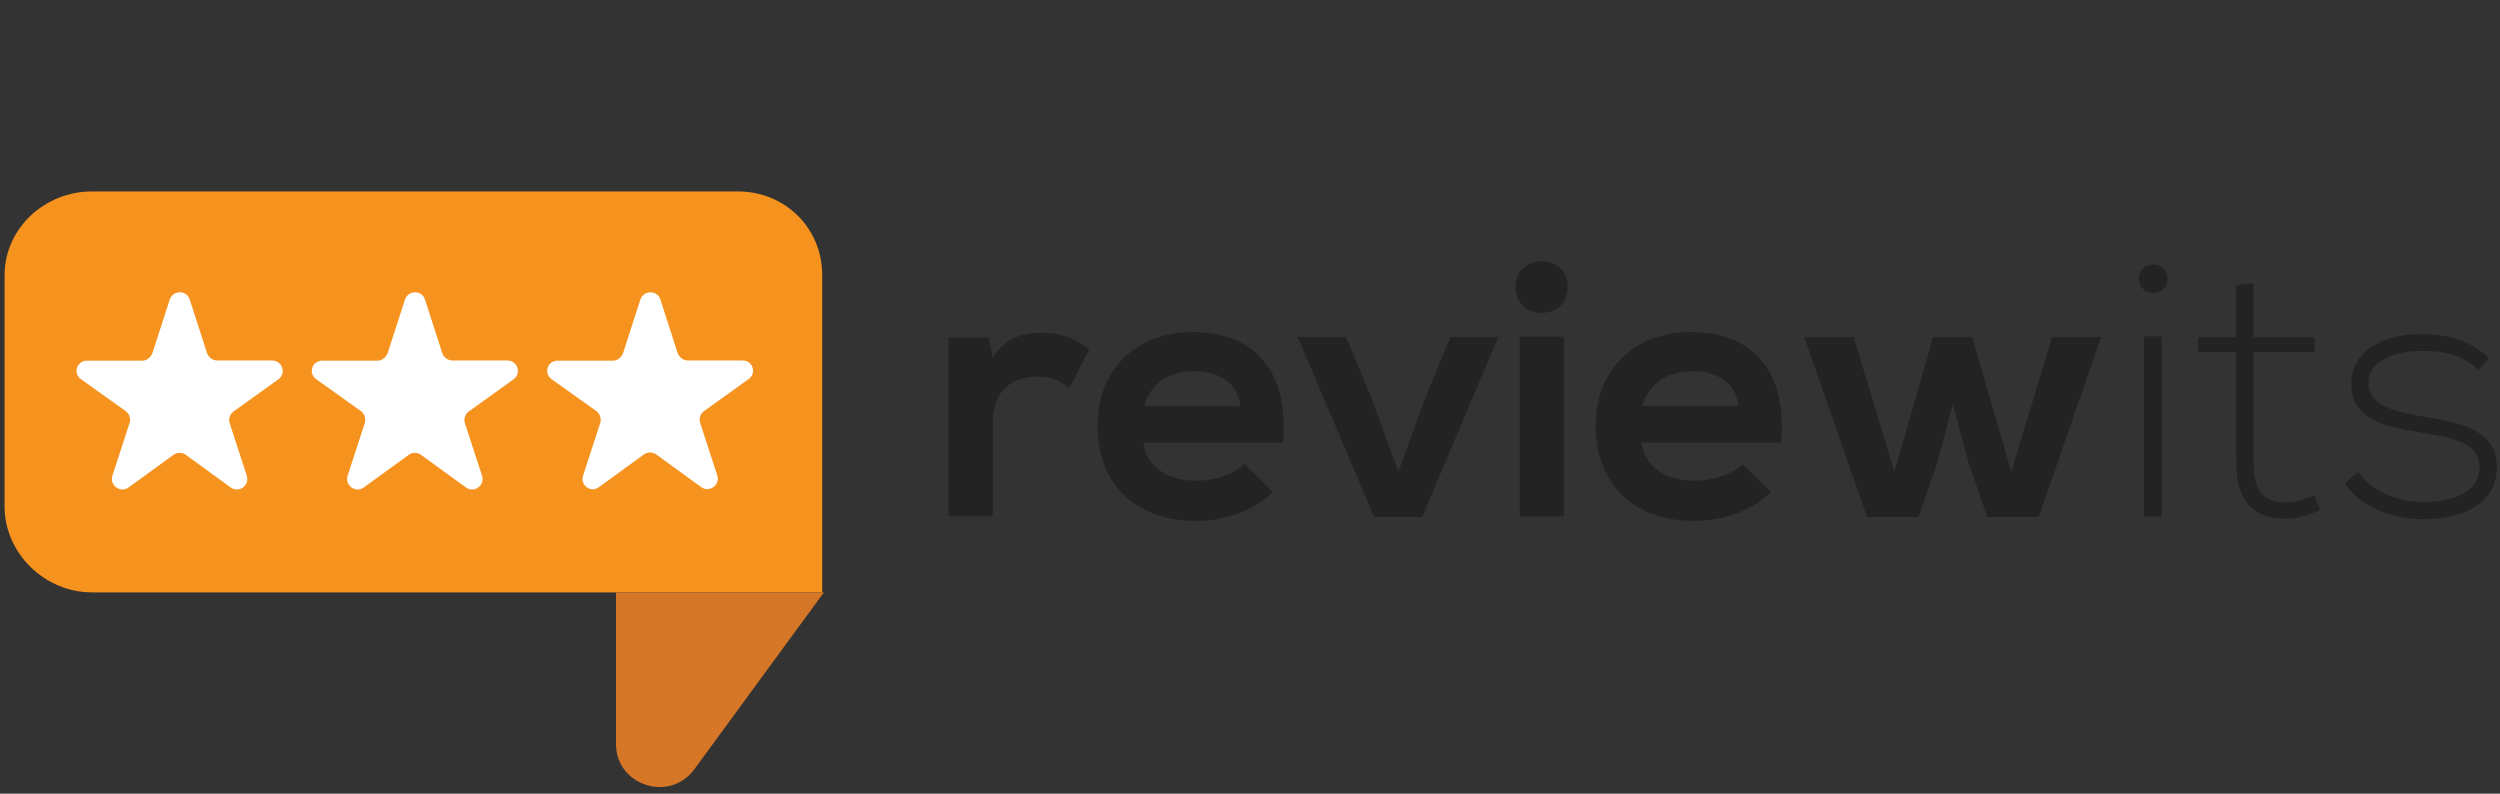
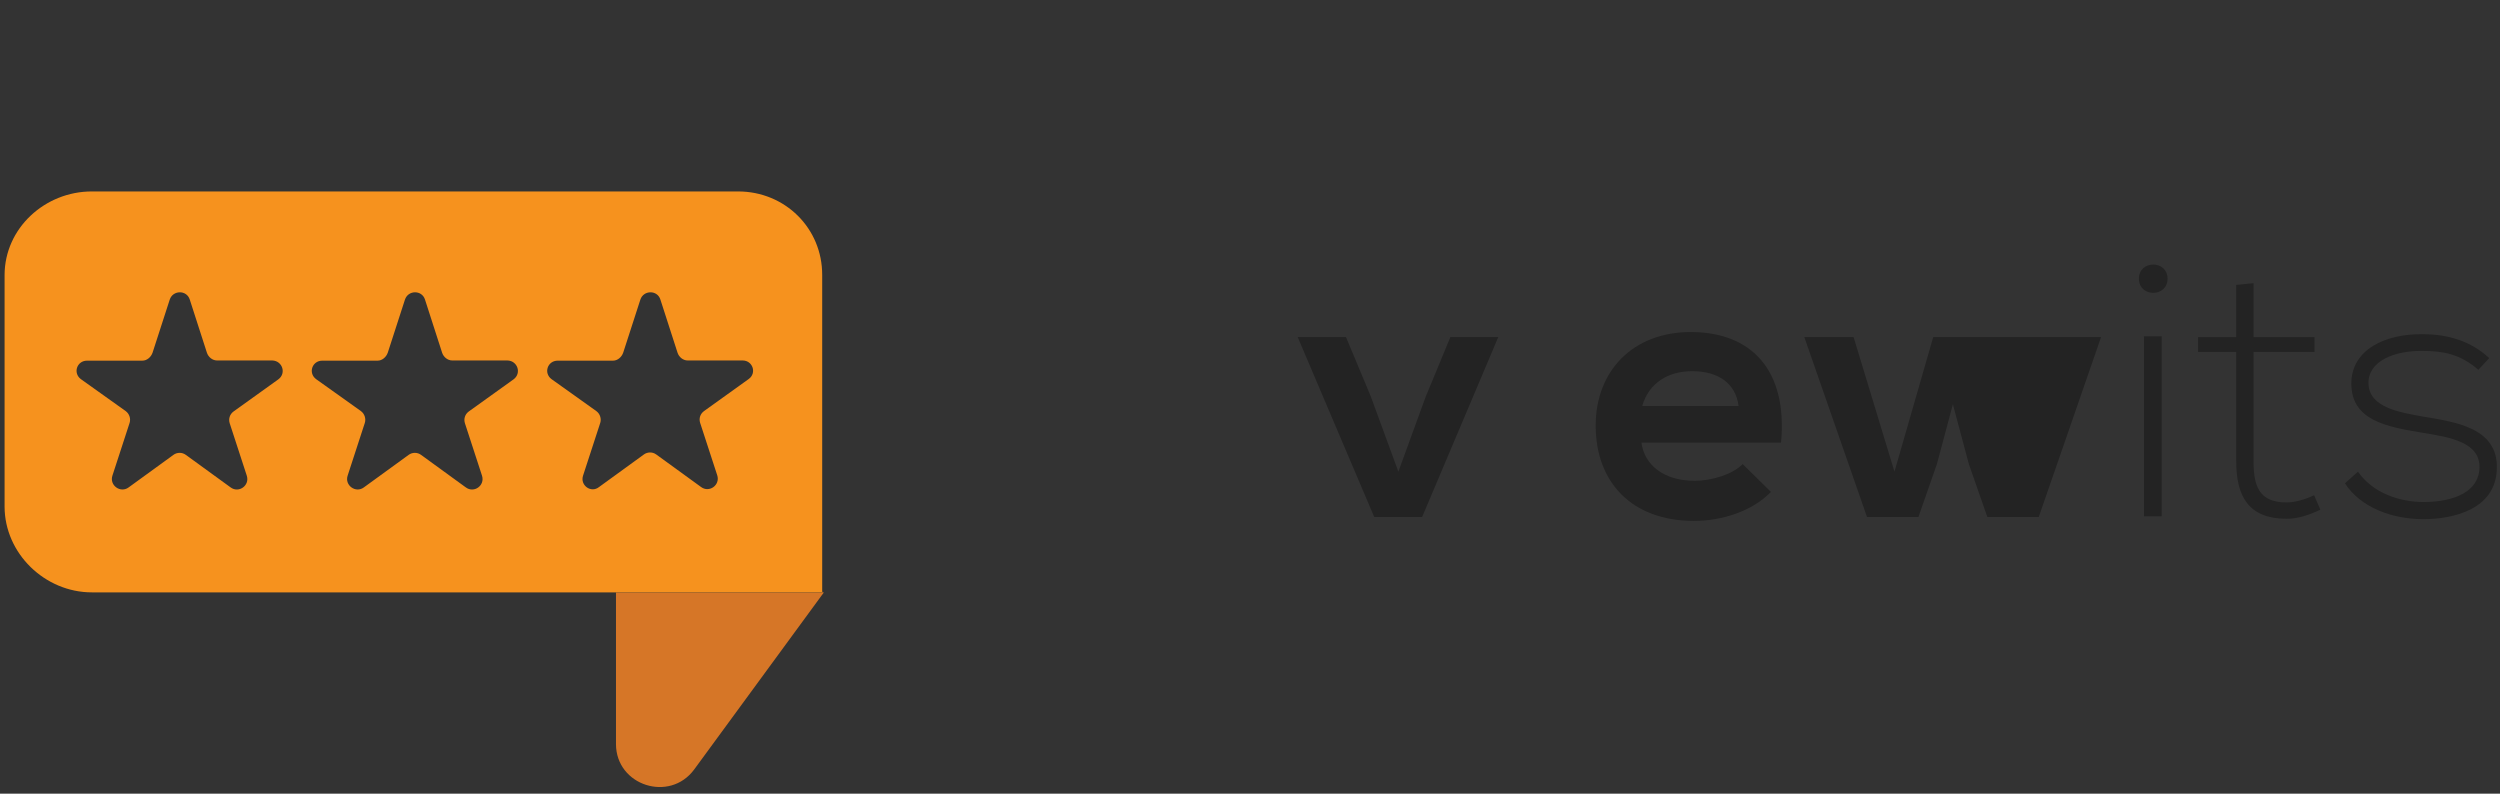
<svg xmlns="http://www.w3.org/2000/svg" width="189" height="60" viewBox="0 0 189 60" fill="none">
  <rect x="0" y="0" width="189" height="60" fill="#333333" stroke="none" />
  <g clip-path="url(#clip0_383_3714)">
-     <rect x="3.671" y="19.747" width="55.598" height="21.274" fill="white" />
    <path d="M46.568 55.28V56.251C46.568 59.387 50.631 60.697 52.486 58.165L62.276 44.798H46.568V55.28Z" fill="#D67627" />
    <path d="M55.799 14.473H6.941C3.393 14.473 0.346 17.255 0.346 20.803V38.291C0.346 41.839 3.393 44.783 6.941 44.783H46.657H62.276L62.158 44.739V44.489V20.803C62.173 17.255 59.347 14.473 55.799 14.473ZM21.043 28.678L17.657 31.107C17.378 31.314 17.26 31.652 17.363 31.991L18.658 35.965C18.894 36.701 18.055 37.305 17.437 36.849L14.051 34.39C13.771 34.184 13.388 34.184 13.109 34.39L9.723 36.849C9.105 37.305 8.251 36.687 8.501 35.951L9.796 31.976C9.9 31.652 9.782 31.284 9.502 31.078L6.116 28.664C5.498 28.207 5.807 27.265 6.587 27.265H10.768C11.107 27.265 11.416 27 11.534 26.662L12.829 22.658C13.065 21.922 14.11 21.907 14.345 22.643L15.641 26.662C15.744 26.986 16.053 27.251 16.406 27.251H20.587C21.352 27.28 21.662 28.222 21.043 28.678ZM38.826 28.678L35.44 31.107C35.16 31.314 35.043 31.652 35.146 31.991L36.441 35.965C36.677 36.701 35.838 37.305 35.219 36.849L31.834 34.39C31.554 34.184 31.171 34.184 30.891 34.39L27.506 36.849C26.887 37.305 26.034 36.687 26.284 35.951L27.579 31.976C27.682 31.652 27.564 31.284 27.285 31.078L23.899 28.664C23.281 28.207 23.59 27.265 24.37 27.265H28.551C28.889 27.265 29.198 27 29.316 26.662L30.612 22.658C30.847 21.922 31.892 21.907 32.128 22.643L33.423 26.662C33.526 26.986 33.836 27.251 34.189 27.251H38.37C39.135 27.28 39.444 28.222 38.826 28.678ZM44.081 35.951L45.377 31.976C45.48 31.652 45.362 31.284 45.082 31.078L41.697 28.664C41.078 28.207 41.387 27.265 42.168 27.265H46.348C46.687 27.265 46.996 27 47.114 26.662L48.409 22.658C48.645 21.922 49.69 21.907 49.925 22.643L51.221 26.662C51.324 26.986 51.633 27.251 51.986 27.251H56.138C56.903 27.251 57.227 28.193 56.609 28.649L53.223 31.078C52.943 31.284 52.825 31.623 52.928 31.961L54.224 35.936C54.459 36.672 53.62 37.276 53.002 36.819L49.616 34.361C49.337 34.155 48.954 34.155 48.674 34.361L45.288 36.819C44.685 37.305 43.831 36.687 44.081 35.951Z" fill="#F6921E" />
-     <path d="M74.79 25.514L75.04 27.074C76.085 25.396 77.483 25.16 78.853 25.16C80.251 25.16 81.591 25.705 82.341 26.456L80.84 29.356C80.148 28.782 79.53 28.472 78.426 28.472C76.674 28.472 75.055 29.4 75.055 31.902V39.027H71.713V25.514H74.79Z" fill="#232323" />
-     <path d="M86.433 33.463C86.654 35.141 88.111 36.349 90.466 36.349C91.703 36.349 93.322 35.877 94.088 35.083L96.222 37.188C94.794 38.674 92.469 39.381 90.408 39.381C85.741 39.381 82.974 36.496 82.974 32.168C82.974 28.061 85.771 25.102 90.157 25.102C94.677 25.102 97.503 27.899 96.988 33.463H86.433ZM93.779 30.696C93.558 28.944 92.189 28.061 90.275 28.061C88.465 28.061 86.992 28.944 86.492 30.696H93.779Z" fill="#232323" />
    <path d="M113.269 25.484L107.513 39.086H103.892L98.106 25.484H101.757L103.627 29.959L105.717 35.657L107.778 30.004L109.648 25.484H113.269Z" fill="#232323" />
-     <path d="M118.524 21.701C118.524 24.307 114.579 24.307 114.579 21.701C114.579 19.096 118.524 19.096 118.524 21.701ZM114.888 25.455V39.028H118.23V25.455H114.888Z" fill="#232323" />
    <path d="M124.092 33.463C124.313 35.141 125.77 36.349 128.126 36.349C129.362 36.349 130.981 35.877 131.747 35.083L133.881 37.188C132.454 38.674 130.128 39.381 128.067 39.381C123.4 39.381 120.633 36.496 120.633 32.168C120.633 28.061 123.43 25.102 127.817 25.102C132.336 25.102 135.162 27.899 134.647 33.463H124.092ZM131.438 30.696C131.217 28.944 129.848 28.061 127.934 28.061C126.124 28.061 124.652 28.944 124.151 30.696H131.438Z" fill="#232323" />
-     <path d="M149.096 25.484L152.054 35.657L155.146 25.484H158.841L154.13 39.086H150.244L148.845 35.082L147.638 30.563L146.431 35.082L145.033 39.086H141.146L136.406 25.484H140.131L143.222 35.657L146.151 25.484H149.096Z" fill="#232323" />
+     <path d="M149.096 25.484L155.146 25.484H158.841L154.13 39.086H150.244L148.845 35.082L147.638 30.563L146.431 35.082L145.033 39.086H141.146L136.406 25.484H140.131L143.222 35.657L146.151 25.484H149.096Z" fill="#232323" />
    <path d="M163.866 21.069C163.866 22.496 161.702 22.496 161.702 21.069C161.702 19.641 163.866 19.641 163.866 21.069ZM162.085 25.426V39.028H163.425V25.426H162.085Z" fill="#232323" />
    <path d="M170.368 21.407V25.485H174.976V26.604H170.368V34.862C170.368 36.702 170.751 37.983 172.856 37.983C173.519 37.983 174.255 37.762 174.947 37.438L175.418 38.528C174.564 38.94 173.725 39.219 172.871 39.219C169.986 39.219 169.058 37.526 169.058 34.862V26.604H166.173V25.485H169.058V21.54L170.368 21.407Z" fill="#232323" />
    <path d="M187.36 27.958C185.991 26.75 184.651 26.53 183.135 26.53C181.03 26.5 178.999 27.295 179.058 29.017C179.116 30.828 181.472 31.181 183.165 31.491C185.579 31.903 188.891 32.315 188.759 35.465C188.67 38.454 185.579 39.248 183.194 39.248C180.809 39.248 178.454 38.351 177.276 36.54L178.263 35.657C179.381 37.276 181.413 37.953 183.224 37.953C184.872 37.953 187.36 37.511 187.448 35.377C187.507 33.434 185.255 33.051 183.032 32.698C180.397 32.256 177.792 31.77 177.762 29.047C177.733 26.383 180.397 25.234 183.135 25.264C185.108 25.264 186.83 25.808 188.185 27.074L187.36 27.958Z" fill="#232323" />
  </g>
  <defs>
    <clipPath id="clip0_383_3714">
      <rect width="188.417" height="59.5" fill="white" transform="translate(0.346)" />
    </clipPath>
  </defs>
</svg>